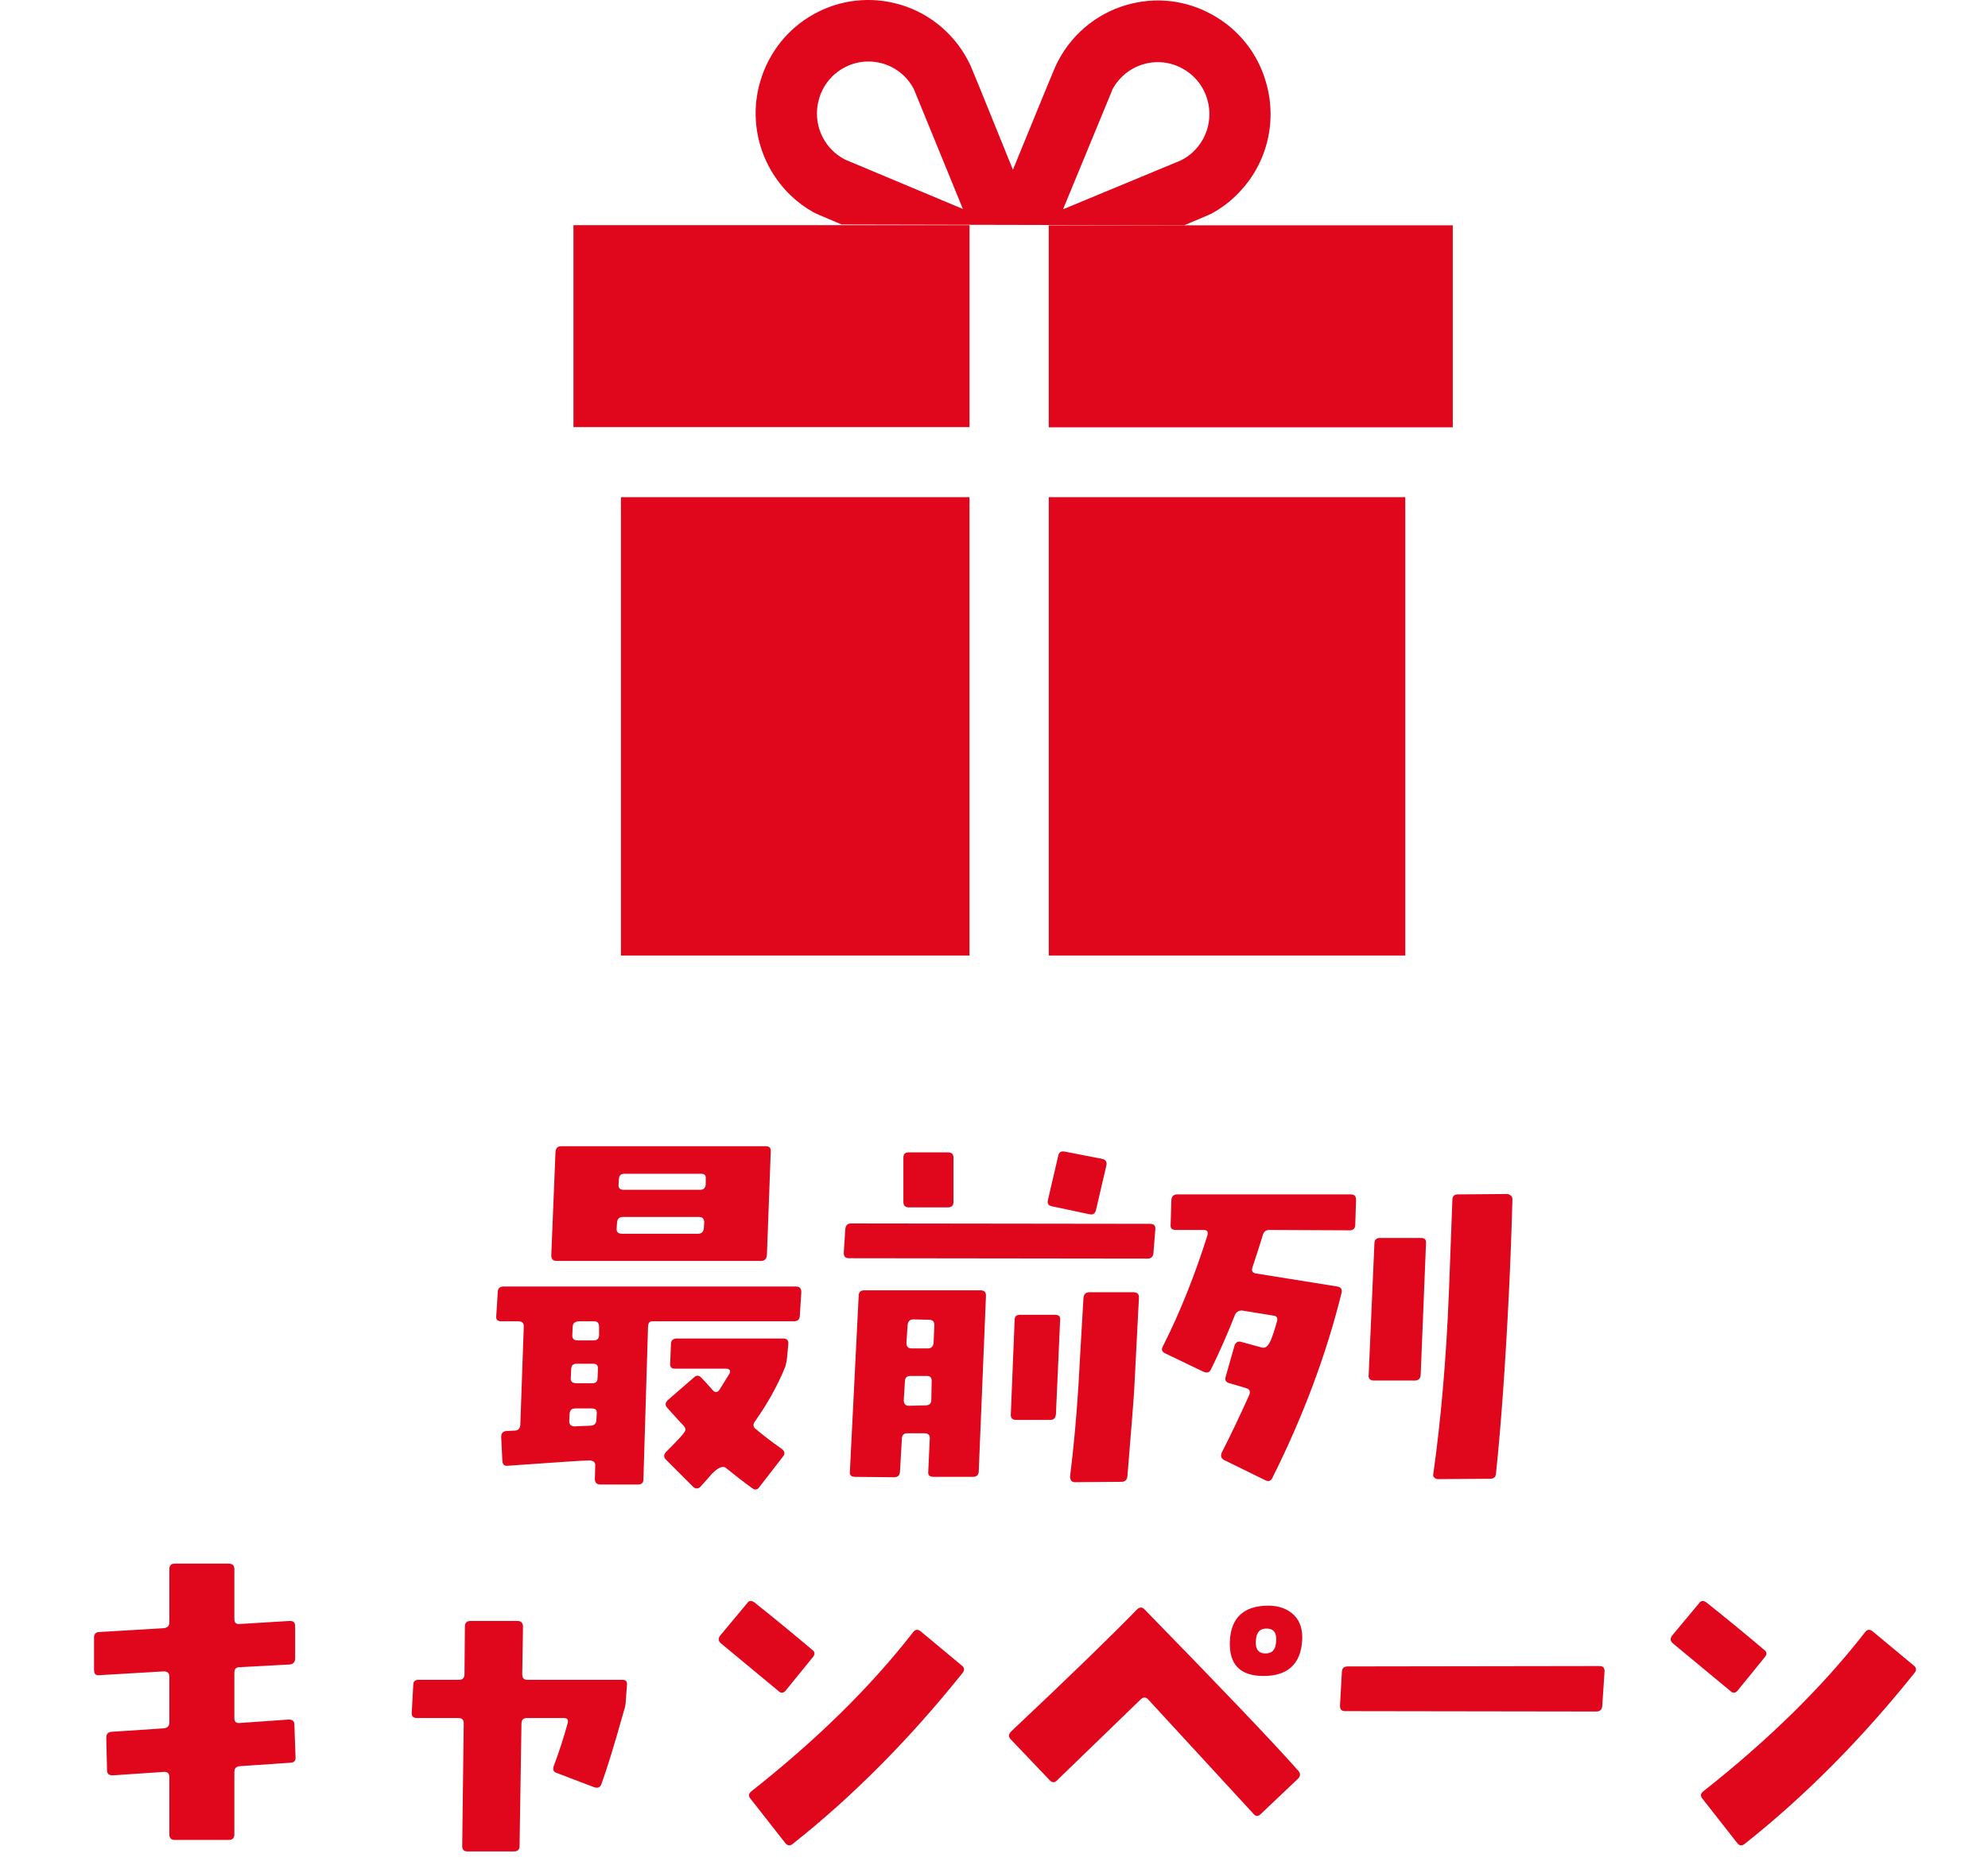
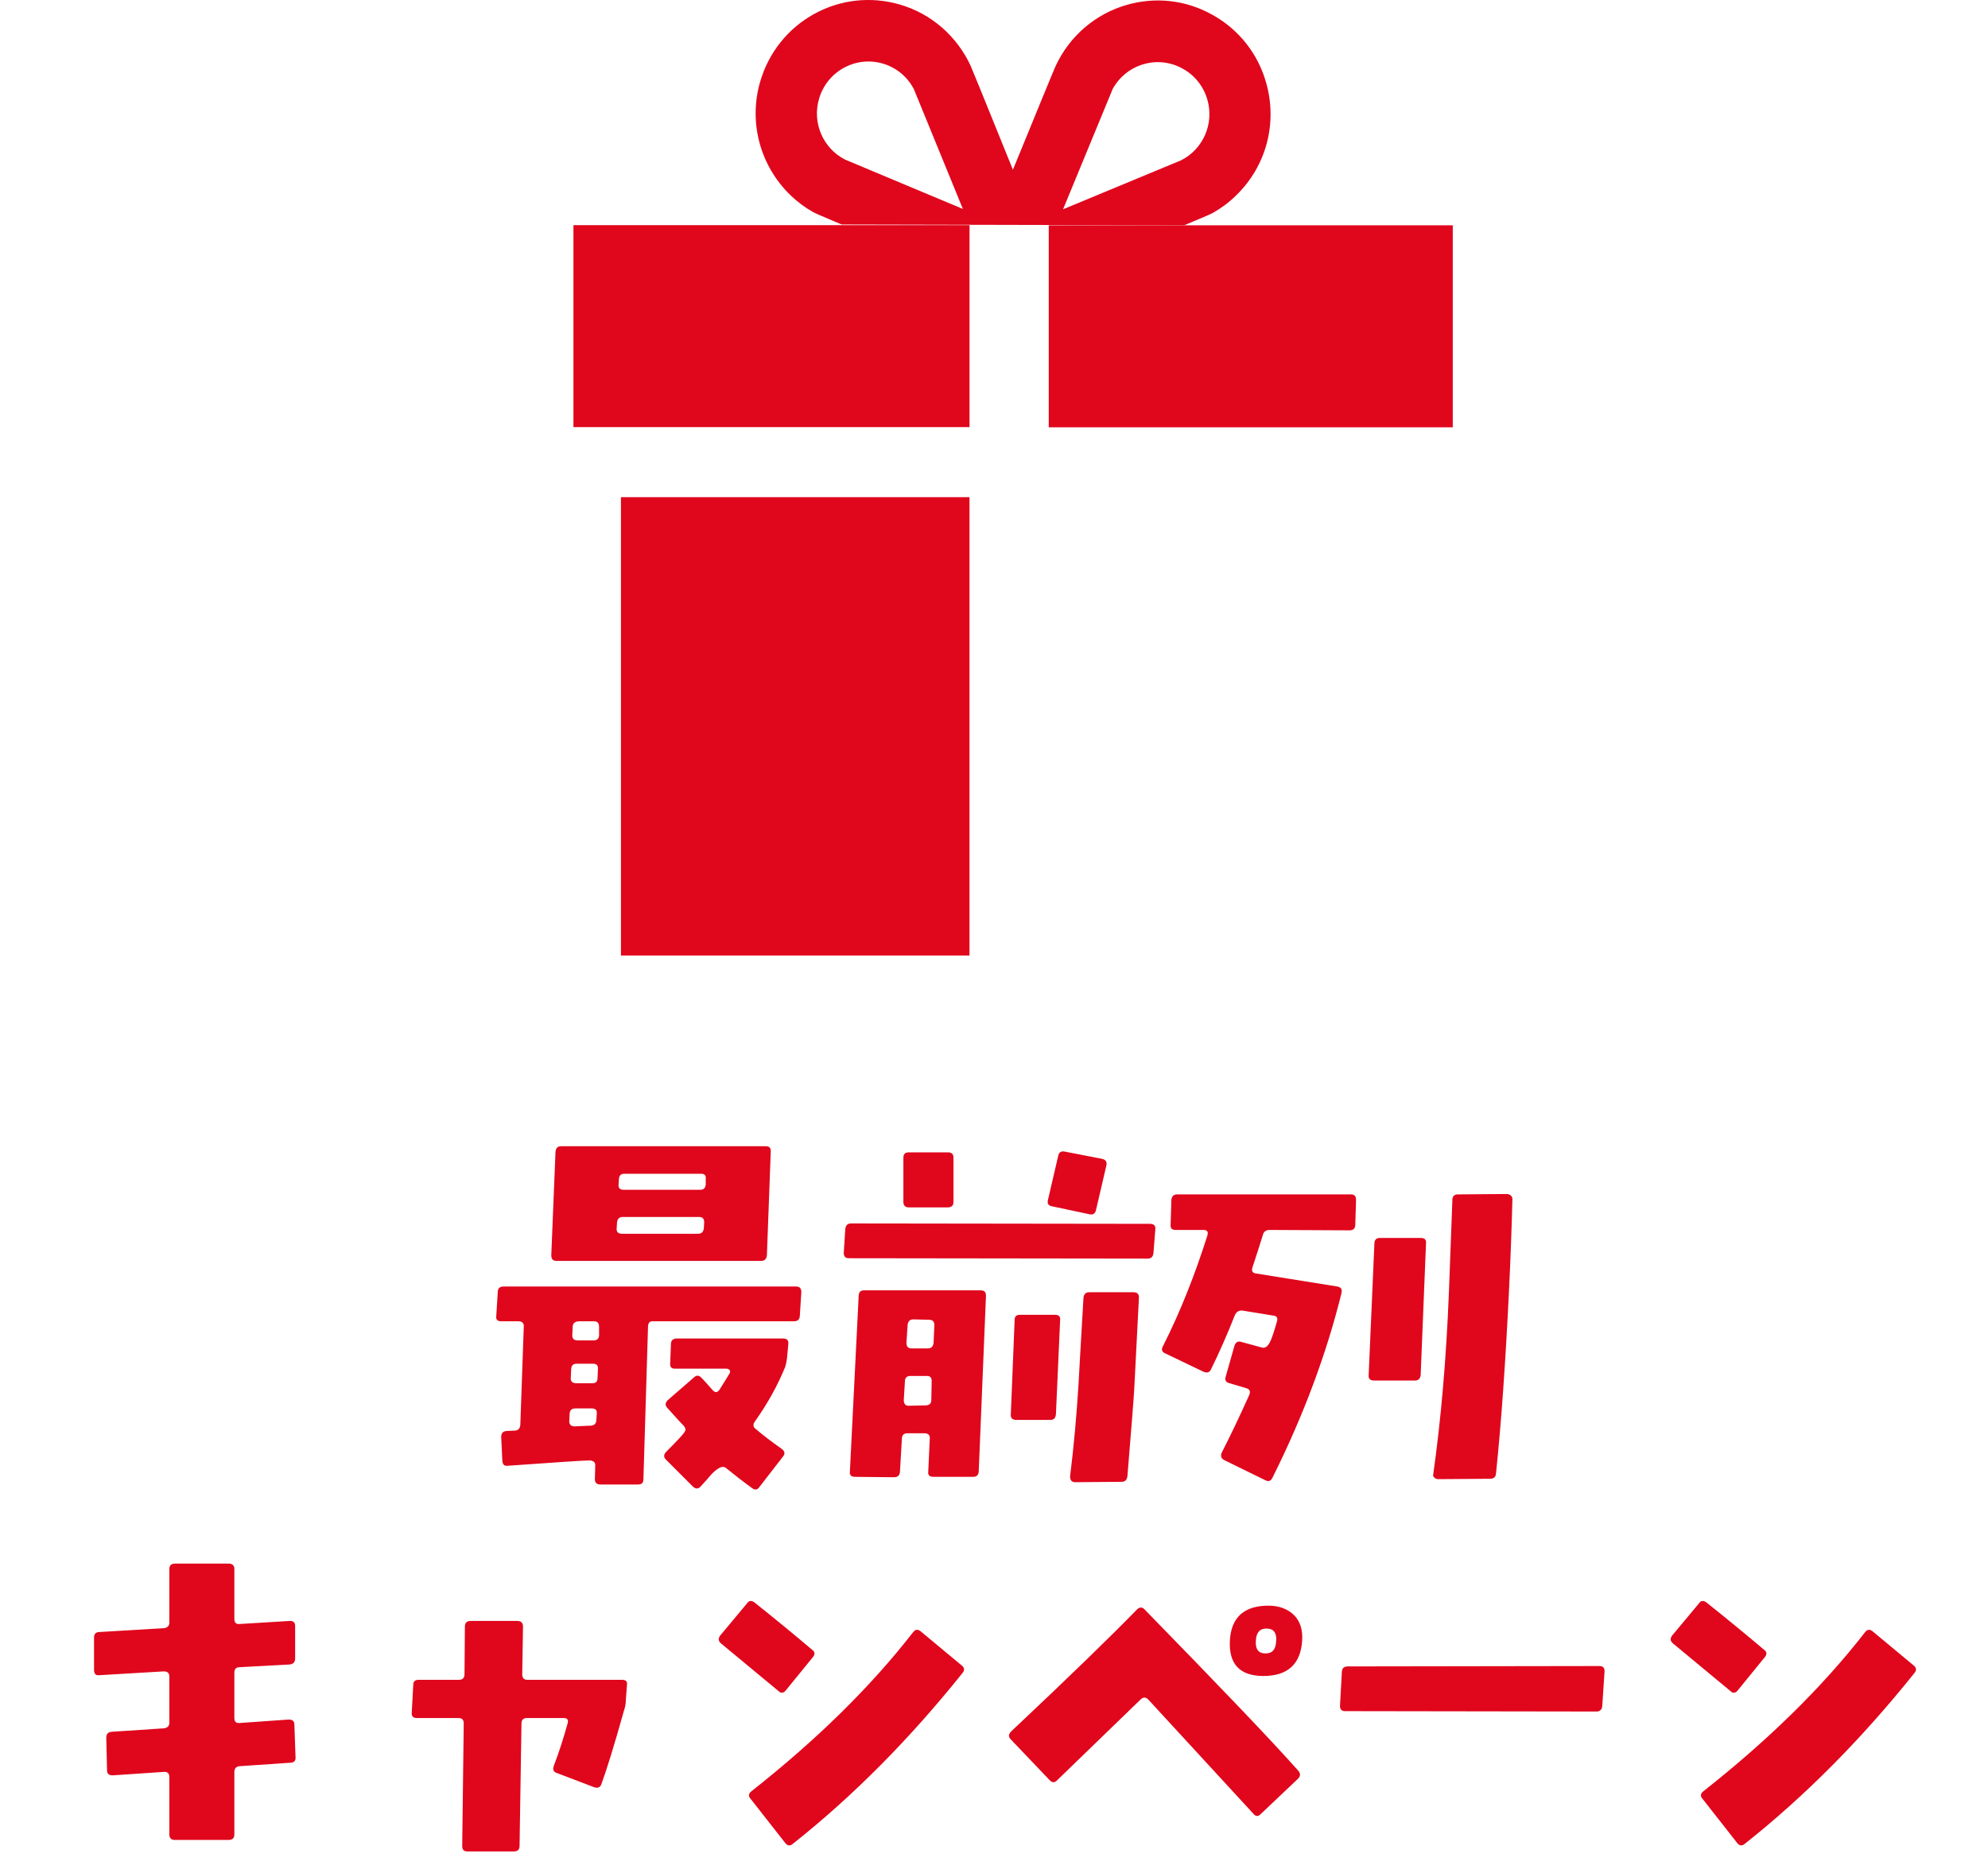
<svg xmlns="http://www.w3.org/2000/svg" width="52" height="49" viewBox="0 0 52 49" fill="none">
  <path d="M20.16 30.14L20.06 32.84C20.05 32.94 20 32.99 19.91 32.99H14.56C14.46 32.99 14.42 32.94 14.42 32.84L14.53 30.14C14.54 30.04 14.58 29.99 14.68 29.99H20.03C20.13 29.99 20.17 30.04 20.16 30.14ZM18.46 30.84C18.47 30.75 18.43 30.71 18.33 30.71H16.34C16.24 30.71 16.2 30.75 16.19 30.84L16.18 30.99C16.17 31.09 16.22 31.13 16.32 31.13H18.31C18.4 31.13 18.45 31.09 18.46 30.99V30.84ZM18.42 31.98C18.42 31.89 18.38 31.84 18.28 31.84H16.29C16.2 31.84 16.15 31.89 16.14 31.98L16.13 32.14C16.12 32.23 16.17 32.28 16.27 32.28H18.26C18.35 32.28 18.4 32.23 18.41 32.14L18.42 31.98ZM20.62 35.16L20.59 35.49C20.58 35.6 20.56 35.69 20.54 35.76C20.34 36.25 20.08 36.72 19.74 37.2C19.69 37.27 19.7 37.34 19.77 37.39C19.96 37.55 20.18 37.72 20.45 37.91C20.53 37.97 20.54 38.04 20.48 38.11L19.86 38.91C19.81 38.98 19.75 38.99 19.68 38.94C19.43 38.76 19.2 38.58 18.98 38.4C18.96 38.39 18.94 38.38 18.91 38.38C18.84 38.38 18.74 38.44 18.62 38.56C18.56 38.63 18.46 38.75 18.32 38.9C18.26 38.96 18.19 38.96 18.12 38.89L17.42 38.19C17.35 38.12 17.36 38.05 17.43 37.98C17.76 37.65 17.93 37.47 17.93 37.41C17.93 37.37 17.91 37.34 17.89 37.31C17.78 37.2 17.64 37.04 17.45 36.83C17.39 36.76 17.4 36.7 17.47 36.63L18.15 36.04C18.22 35.97 18.29 35.98 18.36 36.06C18.39 36.09 18.49 36.2 18.65 36.38C18.71 36.44 18.76 36.44 18.82 36.36C18.93 36.19 19.01 36.05 19.08 35.94C19.1 35.91 19.1 35.88 19.09 35.85C19.07 35.83 19.04 35.81 19.01 35.81H17.65C17.56 35.81 17.52 35.76 17.53 35.67L17.55 35.16C17.55 35.07 17.61 35.02 17.7 35.02H20.49C20.58 35.02 20.63 35.07 20.62 35.16ZM20.96 33.81L20.92 34.44C20.91 34.53 20.86 34.57 20.76 34.57H17.06C16.99 34.57 16.95 34.62 16.95 34.72L16.83 38.7C16.83 38.79 16.79 38.84 16.69 38.84H15.7C15.61 38.84 15.56 38.79 15.56 38.7L15.57 38.33C15.57 38.3 15.56 38.27 15.53 38.24C15.49 38.22 15.46 38.21 15.43 38.21C15.26 38.21 14.55 38.26 13.28 38.35C13.19 38.36 13.15 38.32 13.14 38.22L13.11 37.6C13.11 37.5 13.15 37.45 13.25 37.44L13.46 37.43C13.56 37.43 13.6 37.37 13.61 37.28L13.7 34.72C13.71 34.62 13.66 34.57 13.56 34.57H13.11C13.02 34.57 12.97 34.53 12.98 34.44L13.02 33.81C13.02 33.71 13.07 33.66 13.17 33.66H20.82C20.92 33.66 20.96 33.71 20.96 33.81ZM15.67 34.72C15.67 34.62 15.63 34.57 15.54 34.57H15.16C15.05 34.57 14.99 34.61 14.98 34.7L14.97 34.92C14.96 35.02 15.01 35.07 15.11 35.07H15.53C15.62 35.07 15.67 35.02 15.67 34.93V34.72ZM15.64 35.82C15.65 35.72 15.6 35.68 15.51 35.68H15.09C14.99 35.68 14.95 35.72 14.94 35.82L14.93 36.05C14.92 36.14 14.97 36.19 15.07 36.19H15.5C15.58 36.19 15.63 36.15 15.63 36.06L15.64 35.82ZM15.61 36.98C15.62 36.89 15.57 36.85 15.48 36.85H15.05C14.96 36.85 14.91 36.89 14.9 36.98L14.89 37.19C14.89 37.23 14.9 37.26 14.93 37.29C14.96 37.31 14.99 37.32 15.03 37.32C15.03 37.32 15.18 37.31 15.47 37.3C15.55 37.29 15.6 37.24 15.6 37.14L15.61 36.98ZM28.94 30.49L28.67 31.65C28.65 31.75 28.59 31.79 28.5 31.77L27.51 31.56C27.42 31.54 27.39 31.49 27.41 31.4L27.68 30.24C27.7 30.15 27.75 30.11 27.85 30.13L28.83 30.32C28.92 30.34 28.96 30.4 28.94 30.49ZM30.22 32.16L30.17 32.79C30.16 32.88 30.11 32.93 30.02 32.93L22.2 32.92C22.11 32.92 22.07 32.87 22.07 32.78L22.11 32.16C22.12 32.06 22.17 32.01 22.26 32.01L30.08 32.02C30.18 32.02 30.23 32.07 30.22 32.16ZM24.94 30.29V31.45C24.94 31.54 24.89 31.59 24.79 31.59H23.77C23.68 31.59 23.63 31.54 23.63 31.45V30.29C23.63 30.19 23.68 30.15 23.77 30.15H24.79C24.89 30.15 24.94 30.19 24.94 30.29ZM29.79 33.97L29.67 36.31C29.66 36.52 29.6 37.29 29.49 38.62C29.48 38.72 29.43 38.77 29.33 38.77L28.12 38.78C28.08 38.78 28.05 38.77 28.02 38.74C28 38.71 27.99 38.67 27.99 38.63C28.09 37.83 28.16 37.03 28.21 36.23C28.23 35.8 28.28 35.04 28.34 33.96C28.35 33.86 28.4 33.81 28.49 33.81H29.65C29.75 33.81 29.8 33.86 29.79 33.97ZM27.73 34.53L27.62 37C27.61 37.1 27.57 37.15 27.47 37.15H26.58C26.48 37.15 26.43 37.1 26.44 37L26.54 34.53C26.54 34.44 26.59 34.4 26.68 34.4H27.59C27.69 34.4 27.74 34.44 27.73 34.53ZM25.79 33.9L25.6 38.51C25.59 38.6 25.54 38.64 25.45 38.64H24.42C24.32 38.64 24.27 38.6 24.28 38.51L24.32 37.64C24.33 37.55 24.28 37.5 24.18 37.5H23.73C23.64 37.5 23.59 37.55 23.59 37.65L23.54 38.51C23.53 38.61 23.48 38.65 23.38 38.65L22.37 38.64C22.27 38.64 22.22 38.6 22.23 38.51L22.46 33.91C22.46 33.81 22.51 33.76 22.6 33.76H25.65C25.75 33.76 25.79 33.81 25.79 33.9ZM24.44 34.67C24.44 34.58 24.4 34.53 24.3 34.53L23.89 34.52C23.8 34.52 23.75 34.57 23.74 34.67L23.71 35.13C23.71 35.23 23.75 35.28 23.85 35.28H24.27C24.36 35.28 24.41 35.23 24.42 35.13L24.44 34.67ZM24.37 36.13C24.37 36.04 24.33 36 24.24 36H23.81C23.72 36 23.67 36.05 23.67 36.14L23.64 36.63C23.64 36.68 23.65 36.71 23.67 36.74C23.69 36.77 23.73 36.78 23.77 36.78L24.21 36.77C24.31 36.77 24.36 36.72 24.36 36.63L24.37 36.13ZM39.56 31.37C39.54 32.16 39.51 32.96 39.47 33.79C39.38 35.63 39.27 37.22 39.13 38.56C39.12 38.65 39.07 38.69 38.97 38.69L37.62 38.7C37.58 38.7 37.55 38.69 37.52 38.66C37.49 38.64 37.48 38.61 37.49 38.57C37.69 37.15 37.83 35.56 37.9 33.79L37.99 31.39C37.99 31.3 38.04 31.25 38.13 31.25L39.42 31.24C39.46 31.24 39.49 31.26 39.52 31.28C39.55 31.31 39.56 31.34 39.56 31.37ZM37.3 32.53L37.16 35.98C37.15 36.07 37.1 36.12 37.01 36.12H35.94C35.84 36.12 35.79 36.07 35.8 35.98L35.95 32.54C35.95 32.44 36 32.39 36.09 32.39H37.17C37.27 32.39 37.31 32.44 37.3 32.53ZM35.47 31.39L35.45 32.04C35.45 32.14 35.4 32.19 35.3 32.19L33.2 32.18C33.11 32.18 33.05 32.23 33.03 32.32C32.95 32.58 32.86 32.86 32.76 33.16C32.73 33.25 32.76 33.31 32.86 33.32L34.98 33.66C35.08 33.68 35.11 33.73 35.09 33.83C34.7 35.41 34.1 37.03 33.28 38.67C33.24 38.75 33.18 38.77 33.1 38.73L32.02 38.2C31.94 38.16 31.92 38.09 31.96 38C32.18 37.57 32.42 37.07 32.68 36.49C32.71 36.4 32.69 36.35 32.6 36.32L32.16 36.19C32.07 36.17 32.03 36.11 32.06 36.02L32.29 35.21C32.32 35.12 32.38 35.08 32.47 35.11L33.02 35.26C33.12 35.28 33.2 35.19 33.27 34.99C33.32 34.86 33.36 34.72 33.4 34.58C33.43 34.48 33.4 34.43 33.3 34.42L32.5 34.29C32.41 34.28 32.34 34.32 32.3 34.41C32.1 34.92 31.89 35.39 31.68 35.82C31.64 35.91 31.58 35.93 31.48 35.89L30.48 35.41C30.39 35.37 30.37 35.31 30.42 35.22C30.88 34.31 31.26 33.34 31.58 32.33C31.61 32.23 31.58 32.18 31.48 32.18H30.75C30.65 32.18 30.61 32.13 30.62 32.04L30.64 31.39C30.65 31.3 30.7 31.25 30.79 31.25H35.34C35.43 31.25 35.47 31.3 35.47 31.39ZM7.73 45.97C7.74 46.07 7.69 46.12 7.59 46.12L6.27 46.21C6.17 46.22 6.13 46.27 6.13 46.37V48C6.13 48.09 6.08 48.14 5.98 48.14H4.57C4.48 48.14 4.43 48.09 4.43 48V46.49C4.43 46.4 4.38 46.35 4.28 46.36L2.95 46.45C2.85 46.45 2.8 46.41 2.8 46.32L2.78 45.47C2.78 45.37 2.82 45.32 2.92 45.31L4.28 45.22C4.38 45.21 4.43 45.16 4.43 45.07V43.87C4.43 43.77 4.38 43.73 4.28 43.73L2.59 43.83C2.5 43.84 2.46 43.79 2.46 43.69V42.84C2.46 42.75 2.51 42.7 2.6 42.7L4.28 42.6C4.38 42.59 4.43 42.54 4.43 42.45V41.05C4.43 40.96 4.48 40.91 4.57 40.91H5.98C6.08 40.91 6.13 40.96 6.13 41.05V42.36C6.13 42.45 6.17 42.5 6.27 42.49L7.58 42.41C7.68 42.41 7.72 42.45 7.72 42.55V43.39C7.72 43.49 7.67 43.54 7.57 43.55L6.27 43.62C6.17 43.62 6.13 43.67 6.13 43.77V44.95C6.13 45.04 6.17 45.09 6.27 45.08L7.55 44.99C7.65 44.99 7.7 45.03 7.7 45.12L7.73 45.97ZM16.4 44.08L16.37 44.48C16.37 44.58 16.35 44.67 16.32 44.76C16.06 45.69 15.86 46.33 15.73 46.68C15.7 46.77 15.63 46.79 15.54 46.76L14.57 46.39C14.47 46.36 14.45 46.29 14.49 46.19C14.62 45.85 14.74 45.48 14.85 45.08C14.87 45 14.84 44.95 14.75 44.95H13.78C13.69 44.95 13.64 45 13.64 45.09L13.59 48.3C13.59 48.39 13.54 48.44 13.45 48.44H12.22C12.13 48.44 12.09 48.39 12.09 48.3L12.13 45.09C12.13 45 12.09 44.95 11.99 44.95H10.9C10.81 44.95 10.76 44.9 10.77 44.81L10.81 44.08C10.81 43.99 10.86 43.95 10.95 43.95H12.01C12.1 43.95 12.15 43.9 12.15 43.8L12.16 42.56C12.16 42.46 12.21 42.41 12.31 42.41H13.53C13.63 42.41 13.68 42.46 13.68 42.56L13.66 43.8C13.66 43.9 13.7 43.95 13.79 43.95H16.27C16.37 43.95 16.41 43.99 16.4 44.08ZM21.26 43.36L20.56 44.22C20.5 44.3 20.43 44.31 20.37 44.25L18.85 42.99C18.79 42.93 18.78 42.87 18.84 42.79L19.54 41.95C19.59 41.87 19.66 41.87 19.74 41.93C20.28 42.36 20.79 42.78 21.25 43.17C21.32 43.22 21.32 43.29 21.26 43.36ZM25.17 43.78C23.8 45.49 22.33 46.98 20.74 48.24C20.67 48.3 20.6 48.3 20.54 48.22L19.63 47.06C19.57 46.99 19.58 46.93 19.65 46.87C21.35 45.53 22.76 44.15 23.88 42.71C23.94 42.63 24 42.62 24.08 42.68L25.15 43.57C25.23 43.63 25.24 43.7 25.17 43.78ZM34.06 42.93C34.02 43.54 33.68 43.85 33.05 43.85C32.43 43.85 32.14 43.54 32.17 42.93C32.2 42.32 32.54 42.01 33.18 42.01C33.46 42.01 33.69 42.1 33.85 42.26C34.01 42.42 34.08 42.65 34.06 42.93ZM33.38 42.94C33.4 42.72 33.31 42.61 33.14 42.61C32.96 42.6 32.86 42.71 32.85 42.92C32.83 43.15 32.92 43.26 33.1 43.26C33.28 43.26 33.37 43.16 33.38 42.94ZM33.96 46.33C34.02 46.4 34.02 46.47 33.95 46.54L32.98 47.46C32.91 47.53 32.85 47.53 32.79 47.46C32.24 46.86 31.32 45.86 30.03 44.46C29.97 44.4 29.9 44.4 29.84 44.46L27.66 46.57C27.59 46.65 27.52 46.65 27.45 46.57L26.44 45.51C26.37 45.44 26.38 45.37 26.45 45.3C27.99 43.85 29.08 42.79 29.74 42.11C29.8 42.05 29.87 42.04 29.93 42.1C31.91 44.13 33.26 45.54 33.96 46.33ZM41.97 43.73L41.91 44.64C41.9 44.73 41.85 44.78 41.76 44.78L35.18 44.77C35.09 44.77 35.05 44.72 35.05 44.63L35.1 43.73C35.11 43.64 35.16 43.6 35.26 43.6L41.83 43.59C41.93 43.59 41.97 43.63 41.97 43.73ZM46.16 43.36L45.46 44.22C45.4 44.3 45.33 44.31 45.27 44.25L43.75 42.99C43.69 42.93 43.68 42.87 43.74 42.79L44.44 41.95C44.49 41.87 44.56 41.87 44.64 41.93C45.18 42.36 45.69 42.78 46.15 43.17C46.22 43.22 46.22 43.29 46.16 43.36ZM50.07 43.78C48.7 45.49 47.23 46.98 45.64 48.24C45.57 48.3 45.5 48.3 45.44 48.22L44.53 47.06C44.47 46.99 44.48 46.93 44.55 46.87C46.25 45.53 47.66 44.15 48.78 42.71C48.84 42.63 48.9 42.62 48.98 42.68L50.05 43.57C50.13 43.63 50.14 43.7 50.07 43.78Z" fill="#E0061C" />
  <path d="M30.975 5.894C31.564 5.648 31.682 5.595 31.723 5.571C31.944 5.446 32.148 5.295 32.319 5.126C33.117 4.364 33.424 3.228 33.117 2.16C32.902 1.4 32.401 0.768 31.711 0.386C31.022 0 30.226 -0.089 29.472 0.128C28.649 0.365 27.974 0.946 27.612 1.727C27.576 1.801 26.996 3.216 26.495 4.441C25.611 2.258 25.413 1.771 25.39 1.724C25.03 0.943 24.355 0.356 23.539 0.119C22.782 -0.101 21.986 -0.015 21.296 0.365C20.607 0.745 20.105 1.377 19.884 2.136C19.575 3.198 19.881 4.334 20.671 5.102C20.851 5.277 21.054 5.429 21.27 5.55C21.308 5.571 21.426 5.627 22.015 5.874L30.975 5.894ZM29.088 2.358C29.259 2.029 29.557 1.78 29.914 1.679C30.259 1.578 30.627 1.623 30.939 1.798C31.255 1.973 31.482 2.261 31.582 2.611C31.762 3.239 31.47 3.904 30.892 4.195L27.806 5.476L29.091 2.361L29.088 2.358ZM21.423 2.587C21.523 2.24 21.753 1.952 22.068 1.777C22.384 1.602 22.749 1.563 23.094 1.664C23.442 1.765 23.736 2.008 23.904 2.332L25.186 5.467L22.101 4.174C21.526 3.877 21.24 3.213 21.423 2.59V2.587Z" fill="#E0061C" />
  <path d="M25.359 13.008H16.242V25H25.359V13.008Z" fill="#E0061C" />
  <path d="M25.36 5.891H15V11.175H25.36V5.891Z" fill="#E0061C" />
-   <path d="M27.433 25H36.758V13.008L27.433 13.008V25Z" fill="#E0061C" />
  <path d="M27.432 11.18L38 11.18V5.895L27.432 5.895V11.18Z" fill="#E0061C" />
</svg>